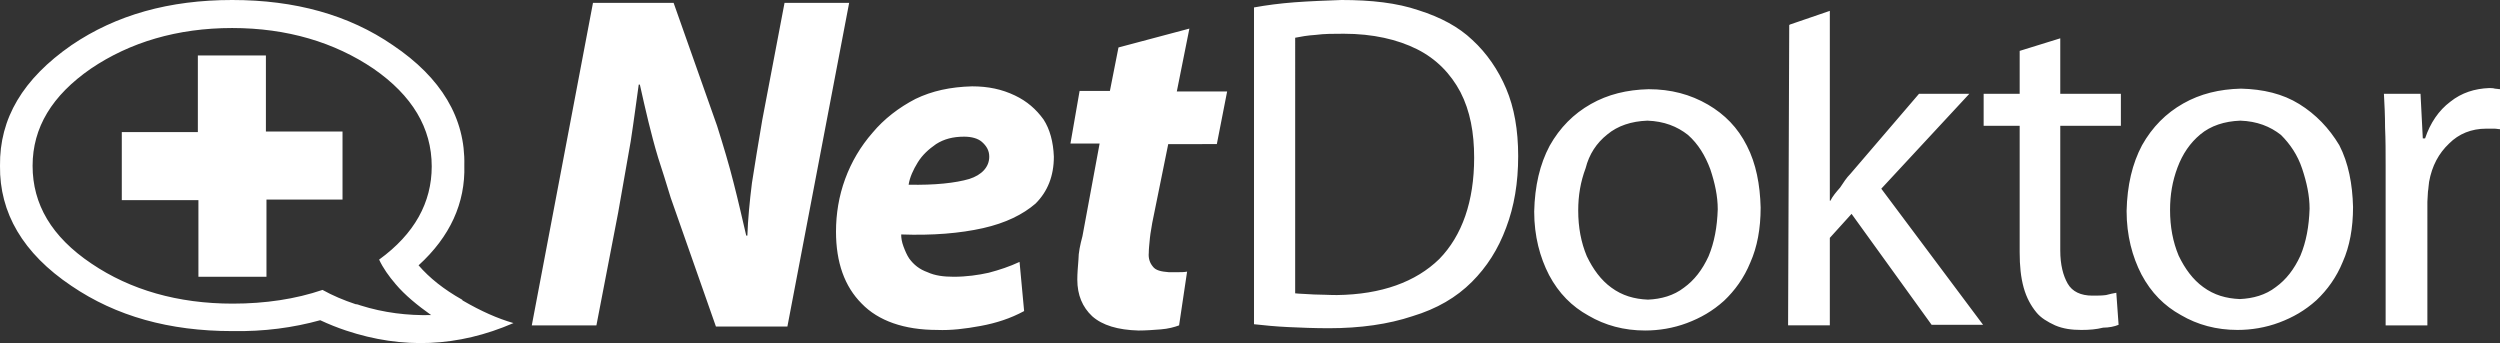
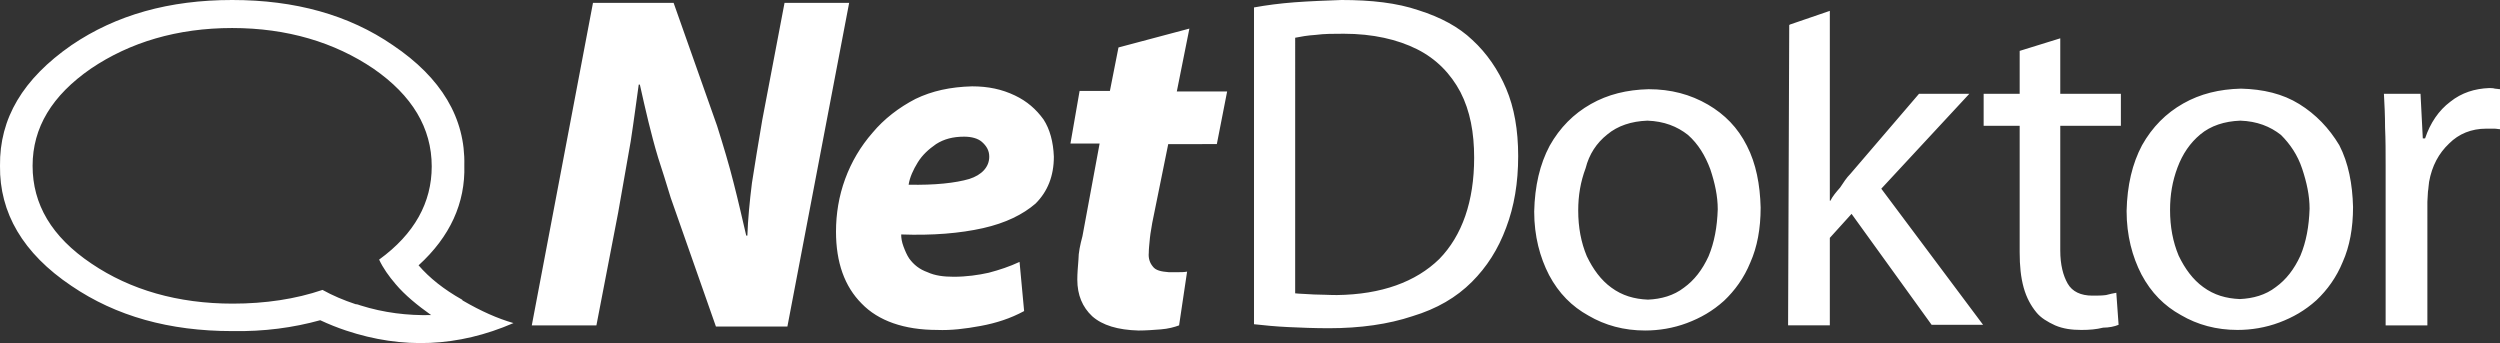
<svg xmlns="http://www.w3.org/2000/svg" xmlns:ns1="http://www.inkscape.org/namespaces/inkscape" xmlns:ns2="http://sodipodi.sourceforge.net/DTD/sodipodi-0.dtd" id="logo-nd" ns1:version="0.92.4 (5da689c313, 2019-01-14)" ns2:docname="NetDoktor Logo 2020.svg" x="0px" y="0px" viewBox="0 0 437.2 60" style="enable-background:new 0 0 437.2 60;" xml:space="preserve">
  <rect x="0" y="0" width="437.2" height="60" fill="#333333" stroke="none" />
  <style type="text/css">	.st0{fill:#FFFFFF;}</style>
  <path id="path2" ns1:connector-curvature="0" class="st0" d="M402.1,18.2c-2.9-1.8-6.3-2.6-10.2-2.7c-3.8,0.1-7.1,0.9-10.1,2.6 c-3,1.7-5.4,4.1-7.2,7.3c-1.7,3.2-2.6,7-2.7,11.5c0,4.3,1,8,2.6,11.1c1.7,3.2,4,5.5,6.9,7.1c2.9,1.7,6.2,2.6,9.9,2.6 c2.4,0,4.9-0.4,7.3-1.3c2.4-0.9,4.5-2.1,6.5-3.9c1.9-1.8,3.5-4,4.6-6.7c1.2-2.7,1.8-5.9,1.8-9.6c-0.1-4-0.8-7.7-2.4-10.8 C407.3,22.4,405,20,402.1,18.2L402.1,18.2z M402.6,29.5c0.8,2.4,1.3,4.7,1.3,7c-0.1,3.1-0.6,5.8-1.6,8.2c-1.1,2.4-2.5,4.2-4.3,5.5 c-1.8,1.4-4,2-6.3,2.1c-2.4-0.1-4.5-0.7-6.4-2.1c-1.8-1.3-3.2-3.2-4.3-5.5c-1-2.4-1.5-5-1.5-8c0-2.6,0.4-5,1.3-7.4 c0.9-2.4,2.2-4.3,4-5.8c1.8-1.5,4.2-2.3,7-2.4c2.9,0.1,5.2,1,7.1,2.5C400.5,25.2,401.8,27.1,402.6,29.5z M423.3,16.4h-6.4 c0.1,1.8,0.2,3.8,0.2,5.9c0.1,2.1,0.1,4.3,0.1,6.7v27.9h7.3V35.3c0-0.6,0.1-1.2,0.1-1.8c0.1-0.5,0.1-1.1,0.2-1.7 c0.5-2.8,1.7-5,3.5-6.7c1.7-1.7,3.9-2.6,6.5-2.6h1.4c0.4,0,0.7,0.1,1.1,0.1v-7c-0.4,0-0.7-0.1-1-0.1c-0.3-0.1-0.7-0.1-1-0.1 c-2.5,0.1-4.8,0.8-6.8,2.4c-2,1.5-3.5,3.7-4.4,6.4h-0.4L423.3,16.4z M370.5,56.8l-0.4-5.6c-0.5,0.1-1.1,0.2-1.8,0.4 c-0.7,0.1-1.5,0.1-2.4,0.1c-2,0-3.5-0.7-4.3-2.1c-0.8-1.4-1.3-3.3-1.3-5.8V22h10.6v-5.6h-10.6V6.7l-7.1,2.2v7.5h-6.3V22h6.3v22.1 c0,2.4,0.2,4.4,0.7,6.2c0.5,1.8,1.3,3.2,2.2,4.3c0.8,1,2,1.7,3.3,2.3c1.4,0.6,2.9,0.8,4.6,0.8c1.4,0,2.6-0.1,3.8-0.4 C368.8,57.3,369.8,57.1,370.5,56.8L370.5,56.8z M320,1.9l-7,2.4l-0.1,0.1l-0.2,52.5h7.3V41.6l3.8-4.2l14,19.4h9L329,33l15.4-16.6 h-8.8l-12,14c-0.7,0.7-1.2,1.5-1.8,2.4c-0.7,0.8-1.3,1.5-1.7,2.3H320V1.9z M226.4,0.4c-2.6,0.2-4.9,0.5-7.1,0.9v55.4 c1.8,0.2,3.8,0.4,6,0.5c2.1,0.1,4.6,0.2,7.1,0.2c5.5,0,10.4-0.7,14.6-2.1c4.3-1.3,7.7-3.3,10.4-6c2.6-2.6,4.6-5.7,6-9.5 c1.4-3.7,2.1-7.8,2.1-12.5c0-4.6-0.7-8.5-2.1-11.8c-1.4-3.3-3.4-6.2-5.9-8.5c-2.4-2.3-5.6-4-9.4-5.2c-3.8-1.3-8.3-1.8-13.5-1.8 C231.9,0.1,229.1,0.2,226.4,0.4L226.4,0.4z M235,5.9c5.1,0,9.4,1,12.8,2.7c3.4,1.7,5.9,4.3,7.6,7.5c1.7,3.3,2.4,7.1,2.4,11.5 c0,7.6-2.1,13.6-6.1,17.7c-4.1,4-10.1,6.2-17.9,6.3c-1.5,0-2.8-0.1-4-0.1c-1.3-0.1-2.4-0.1-3.3-0.2V6.6c1-0.2,2.1-0.4,3.6-0.5 C231.6,5.9,233.2,5.9,235,5.9z M288.3,15.6c-3.8,0.1-7.1,0.9-10.1,2.6c-3,1.7-5.4,4.1-7.2,7.3c-1.7,3.2-2.6,7-2.7,11.5 c0,4.3,1,8,2.6,11.1c1.7,3.2,4,5.5,6.9,7.1c2.9,1.7,6.2,2.6,9.9,2.6c2.4,0,4.9-0.4,7.3-1.3c2.4-0.9,4.5-2.1,6.5-3.9 c1.9-1.8,3.5-4,4.6-6.7c1.2-2.7,1.8-5.9,1.8-9.6c-0.1-4-0.8-7.7-2.4-10.8c-1.6-3.2-3.9-5.5-6.8-7.2 C295.6,16.5,292.2,15.6,288.3,15.6z M281.1,23.5c1.8-1.5,4.2-2.3,7-2.4c2.9,0.1,5.2,1,7.1,2.5c1.8,1.6,3,3.6,3.9,6 c0.8,2.4,1.3,4.7,1.3,7c-0.1,3.1-0.6,5.8-1.6,8.2c-1.1,2.4-2.5,4.2-4.3,5.5c-1.8,1.4-4,2-6.3,2.1c-2.4-0.1-4.5-0.7-6.4-2.1 c-1.8-1.3-3.2-3.2-4.3-5.5c-1-2.4-1.5-5-1.5-8c0-2.6,0.4-5,1.3-7.4C277.9,27,279.2,25,281.1,23.5L281.1,23.5z M212.8,25.2l1.8-9.2 h-8.8L208,5l-12.4,3.3l-1.5,7.6h-5.3l-1.6,9.2h5.1l-3,16.2c-0.4,1.5-0.7,2.9-0.7,4.1c-0.1,1.3-0.2,2.4-0.2,3.5 c0,2.7,0.9,4.8,2.6,6.4c1.8,1.6,4.5,2.4,8.1,2.5c1.3,0,2.6-0.1,3.9-0.2c1.3-0.1,2.4-0.4,3.2-0.7l1.4-9.4c-0.5,0.1-1.1,0.1-1.6,0.1 h-1.6c-1.3-0.1-2.3-0.3-2.8-1c-0.5-0.6-0.8-1.4-0.7-2.4c0-0.7,0.1-1.5,0.2-2.6c0.1-1,0.3-1.8,0.4-2.6l2.8-13.8L212.8,25.2z  M148.5,0.5h-11.3L133.3,21c-0.7,4.1-1.3,7.8-1.8,11c-0.4,3.2-0.7,6.3-0.8,9.2h-0.2c-0.7-3-1.4-6.1-2.2-9.2c-0.8-3.2-1.8-6.5-2.9-10 l-7.6-21.5h-14.1L93,56.9h11.3l3.8-19.7c0.8-4.5,1.5-8.6,2.2-12.5c0.6-3.9,1-7.1,1.4-9.9h0.2c0.5,2.3,1,4.4,1.5,6.5 c0.5,2,1,4,1.7,6.3c0.7,2.1,1.4,4.4,2.2,7l7.9,22.5h12.5L148.5,0.5z M170,15.1c-3.8,0.1-7,0.8-9.9,2.2c-2.9,1.5-5.5,3.5-7.5,5.9 c-2.1,2.4-3.7,5.1-4.8,8.1c-1.1,3-1.6,6.1-1.6,9.2c0,5.4,1.5,9.6,4.5,12.6c2.9,3,7.4,4.6,13.2,4.6c2.4,0.1,4.9-0.2,7.6-0.7 c2.7-0.5,5.2-1.3,7.6-2.6l-0.8-8.6c-1.7,0.8-3.5,1.4-5.4,1.9c-1.8,0.4-3.9,0.7-6.1,0.7c-1.8,0-3.3-0.2-4.6-0.8 c-1.4-0.5-2.4-1.3-3.2-2.4c-0.4-0.6-0.7-1.3-1-2.1s-0.4-1.5-0.4-2.1c5.5,0.2,10.3-0.2,14.3-1.1s7-2.4,9.2-4.3 c2.1-2.1,3.2-4.8,3.2-8.2c-0.1-2.6-0.7-4.8-1.8-6.5c-1.3-1.8-2.9-3.2-5-4.2C175.2,15.6,172.8,15.1,170,15.1L170,15.1z M171.7,24.8 c0.8,0.7,1.3,1.5,1.3,2.6c0,1.8-1.3,3.2-3.5,3.9c-2.4,0.7-6,1.1-10.6,1c0.2-1.3,0.8-2.6,1.6-3.9c0.8-1.3,1.9-2.3,3.2-3.2 c1.4-0.9,3-1.3,4.9-1.3C169.9,23.9,171,24.2,171.7,24.8z M56,56c1.5,0.7,3,1.3,4.5,1.8c9.9,3.3,19.6,2.9,29.3-1.3 c-2.8-0.8-5.7-2.1-8.8-3.9c-0.1,0-0.1,0-0.1-0.1c-0.1-0.1-0.1-0.1-0.1-0.1c-3.2-1.8-5.7-3.8-7.6-6c5.5-5,8.2-10.9,8-17.5 c0.2-8.2-4-15.3-12.5-21C61,2.6,51.6,0,40.6,0S20.3,2.6,12.5,7.9C4,13.8-0.1,20.7,0,29c-0.1,8.2,4,15.3,12.5,21 c7.8,5.3,17.1,7.9,28.1,7.9C46.2,58,51.3,57.3,56,56z M63,53.4c-0.3-0.1-0.5-0.2-0.8-0.2c-2.1-0.7-4-1.5-5.8-2.5 c-4.7,1.6-10,2.4-15.7,2.4c-9.6,0-17.9-2.4-24.7-7C9,41.4,5.7,35.7,5.7,29S9.1,16.7,15.9,12C22.7,7.4,31,4.9,40.6,4.9 S58.5,7.4,65.3,12c6.8,4.7,10.2,10.4,10.2,17.1c0,6.3-3,11.8-9.2,16.3c0.7,1.5,1.7,2.9,2.9,4.3c1.6,1.9,3.8,3.7,6.2,5.4 C71.3,55.2,67.1,54.7,63,53.4z" />
-   <path id="path4" ns1:connector-curvature="0" class="st0" d="M59.9,34.9V23H46.5V9.7H34.6v13.4H21.3V35h13.4v13.4h11.9V34.9 H59.9z" />
</svg>